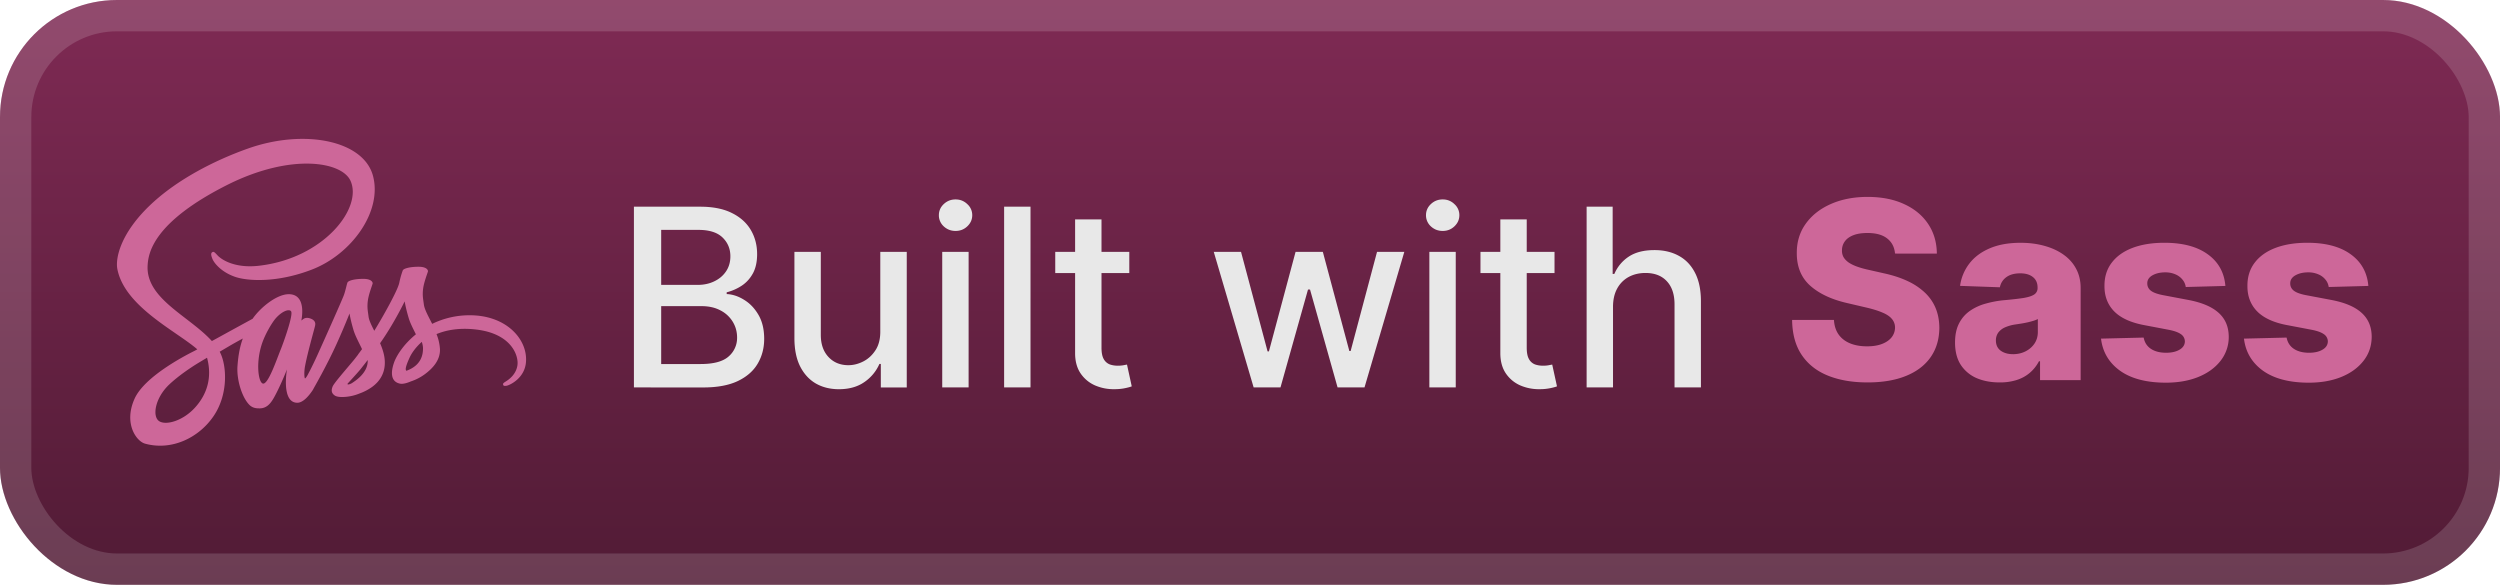
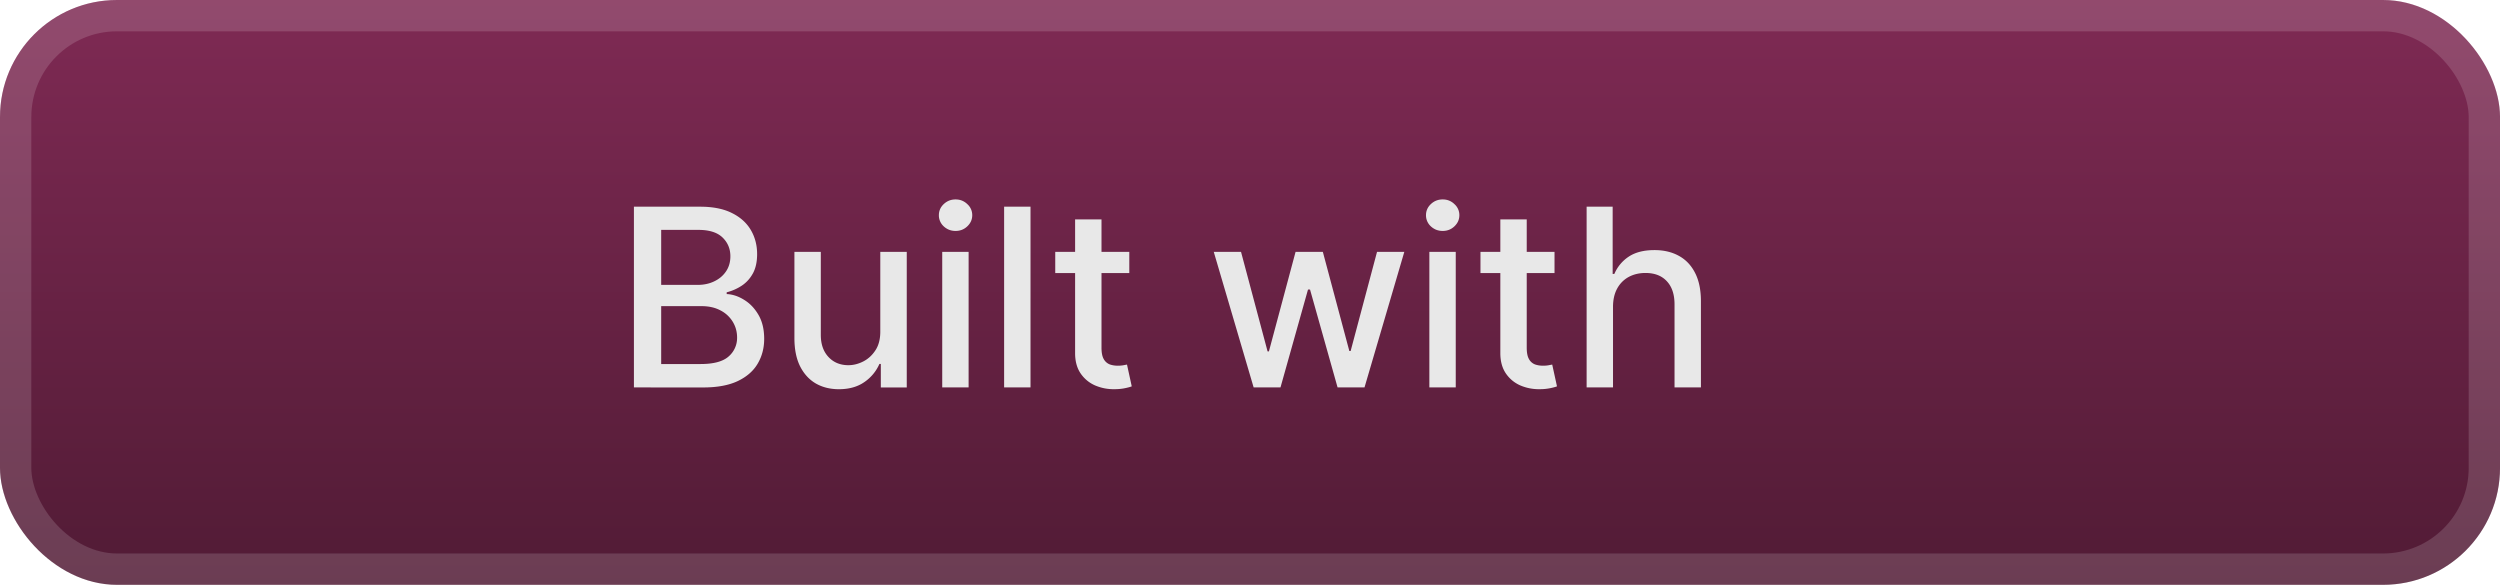
<svg xmlns="http://www.w3.org/2000/svg" width="196.65" height="46" fill="none" viewBox="0 0 171 40">
  <rect width="171.001" height="40.001" fill="url(#a)" rx="8" />
  <rect width="168.859" height="37.858" x="1.071" y="1.071" stroke="#fff" stroke-opacity=".15" stroke-width="2.143" rx="6.929" />
  <g filter="url(#b)">
-     <path fill="#CD6799" d="M32.096 21.564a5.8 5.8 0 0 0-2.535.588c-.26-.516-.521-.976-.567-1.314-.051-.393-.113-.634-.051-1.104.06-.47.337-1.14.332-1.19-.005-.052-.061-.292-.624-.297s-1.048.107-1.104.255a6 6 0 0 0-.235.834c-.097.51-1.125 2.336-1.712 3.291-.19-.373-.353-.7-.389-.96-.05-.394-.112-.634-.05-1.105.06-.47.336-1.14.331-1.19-.005-.052-.06-.292-.623-.297s-1.048.107-1.104.256c-.056.148-.118.495-.235.833-.118.337-1.483 3.383-1.84 4.17-.184.404-.343.726-.455.946q.001.001-.02.041c-.098.19-.154.291-.154.291v.005c-.077.139-.159.266-.2.266-.03 0-.086-.368.01-.869.205-1.058.69-2.704.686-2.76 0-.03.092-.317-.317-.465-.399-.148-.542.097-.578.097s-.061.087-.061.087.445-1.85-.849-1.85c-.807 0-1.921.884-2.474 1.681-.347.19-1.088.593-1.88 1.028-.302.168-.614.337-.905.496-.02-.02-.041-.046-.062-.067-1.564-1.671-4.457-2.852-4.334-5.096.046-.818.327-2.964 5.556-5.571 4.304-2.121 7.728-1.534 8.321-.23.849 1.86-1.835 5.316-6.282 5.816-1.697.19-2.586-.465-2.81-.71-.236-.256-.272-.271-.359-.22-.143.077-.05.307 0 .44.133.347.68.96 1.605 1.262.818.266 2.807.414 5.214-.516 2.694-1.043 4.8-3.94 4.181-6.369-.618-2.463-4.707-3.276-8.577-1.901-2.3.818-4.794 2.106-6.588 3.782-2.132 1.994-2.47 3.726-2.331 4.452.496 2.576 4.048 4.253 5.469 5.495l-.194.107c-.71.353-3.42 1.769-4.094 3.266-.767 1.697.122 2.914.71 3.077 1.825.507 3.7-.403 4.708-1.906 1.007-1.503.884-3.455.419-4.35a.1.1 0 0 0-.02-.03l.556-.328a27 27 0 0 1 1.028-.577c-.174.475-.302 1.043-.363 1.86-.077.961.317 2.208.833 2.7.23.214.501.219.675.219.603 0 .874-.501 1.175-1.094.368-.726.7-1.57.7-1.57s-.413 2.28.711 2.28c.41 0 .823-.531 1.007-.802v.005l.03-.05.067-.108v-.01a44 44 0 0 0 1.079-2.014c.705-1.39 1.385-3.128 1.385-3.128s.061.424.27 1.13c.123.413.379.868.584 1.308-.164.23-.266.357-.266.357l.005.006c-.133.173-.276.362-.435.546-.557.665-1.221 1.426-1.313 1.646-.108.26-.082.45.122.603.149.113.414.128.685.113a3.2 3.2 0 0 0 1.028-.235c.27-.097.587-.246.884-.465.547-.404.88-.982.848-1.743-.015-.42-.153-.839-.322-1.232l.149-.215c.864-1.262 1.533-2.648 1.533-2.648s.061.425.271 1.13c.102.358.312.746.496 1.125-.813.659-1.314 1.426-1.493 1.927-.322.93-.071 1.349.404 1.446.215.046.521-.056.746-.153a3.4 3.4 0 0 0 .946-.486c.547-.404 1.073-.966 1.043-1.727a3.3 3.3 0 0 0-.235-1.023c.69-.286 1.579-.445 2.714-.312 2.433.287 2.913 1.805 2.821 2.444s-.603.986-.772 1.093c-.168.108-.225.144-.21.22.021.113.103.108.246.087.2-.036 1.278-.516 1.324-1.692.077-1.502-1.355-3.143-3.885-3.128m-18.769 6.328c-.807.88-1.932 1.211-2.417.93-.522-.301-.317-1.6.674-2.53.604-.567 1.38-1.094 1.897-1.416.117-.071.291-.174.5-.301l.057-.03q.06-.04.123-.078c.362 1.33.015 2.5-.834 3.425m5.878-3.997c-.28.685-.868 2.438-1.226 2.34-.307-.08-.496-1.41-.062-2.723.22-.66.685-1.447.956-1.754.44-.49.925-.654 1.043-.454.148.26-.537 2.162-.71 2.59m4.851 2.32c-.117.062-.23.103-.281.072-.036-.02.051-.102.051-.102s.608-.654.849-.95c.138-.175.301-.38.475-.61v.067c0 .782-.756 1.309-1.094 1.523m3.742-.853c-.087-.061-.072-.266.22-.905.112-.25.378-.67.833-1.073.05.163.086.322.081.47-.005.986-.71 1.355-1.134 1.508" />
-   </g>
+     </g>
  <g filter="url(#c)">
    <path fill="#E8E8E8" d="M43.36 26.5V14.138h4.527q1.317 0 2.18.435.863.429 1.292 1.165.428.73.428 1.648 0 .773-.283 1.304-.284.525-.761.845-.471.314-1.038.459v.12q.615.03 1.2.4.592.361.979 1.031.386.67.386 1.63 0 .948-.447 1.703-.44.748-1.364 1.189-.923.435-2.36.435zm1.865-1.6h2.693q1.34 0 1.92-.518a1.67 1.67 0 0 0 .579-1.298q0-.585-.296-1.075a2.1 2.1 0 0 0-.845-.779q-.543-.29-1.292-.29h-2.759zm0-5.414h2.5q.627 0 1.128-.242.507-.24.803-.676.302-.441.302-1.038 0-.767-.537-1.286-.537-.52-1.648-.52h-2.548zm14.987 3.17v-5.428h1.81v9.273h-1.774v-1.606h-.097a2.9 2.9 0 0 1-1.026 1.237q-.7.49-1.745.49-.892 0-1.581-.393-.682-.399-1.075-1.177-.386-.78-.386-1.926v-5.898h1.805v5.68q0 .95.525 1.51.525.561 1.364.561.508 0 1.009-.253.506-.255.839-.767.338-.513.332-1.304m4.236 3.845v-9.273h1.805V26.5zm.912-10.704q-.471 0-.81-.314a1.02 1.02 0 0 1-.331-.76q0-.447.332-.761.338-.32.809-.32.47 0 .803.32a1 1 0 0 1 .338.76q0 .441-.338.761-.333.315-.803.314m5.127-1.66V26.5h-1.805V14.137zm6.757 3.091v1.449h-5.065v-1.449zm-3.707-2.222h1.805v8.772q0 .526.157.79a.82.82 0 0 0 .404.357q.254.09.55.09.216 0 .38-.03l.254-.048.325 1.491q-.156.06-.446.121a3.5 3.5 0 0 1-.725.072 3.2 3.2 0 0 1-1.328-.253 2.3 2.3 0 0 1-.996-.821q-.38-.555-.38-1.395zM85.749 26.5l-2.728-9.273h1.865l1.817 6.81h.09l1.824-6.81h1.865l1.812 6.78h.09l1.805-6.78h1.866L93.332 26.5H91.49l-1.884-6.695h-.139L87.585 26.5zm12.019 0v-9.273h1.805V26.5zm.911-10.704q-.471 0-.809-.314a1.02 1.02 0 0 1-.332-.76q0-.447.332-.761.337-.32.81-.32.47 0 .802.32a1 1 0 0 1 .338.76q0 .441-.338.761-.332.315-.803.314m7.65 1.431v1.449h-5.065v-1.449zm-3.706-2.222h1.805v8.772q0 .526.157.79a.8.8 0 0 0 .404.357q.253.09.55.09.216 0 .38-.03l.253-.048.326 1.491q-.156.06-.446.121a3.5 3.5 0 0 1-.725.072 3.2 3.2 0 0 1-1.328-.253 2.3 2.3 0 0 1-.996-.821q-.38-.555-.38-1.395zm7.707 5.989V26.5h-1.805V14.137h1.781v4.6h.115q.325-.748.996-1.19.67-.44 1.751-.44.954 0 1.666.393.718.392 1.111 1.17.398.774.398 1.933V26.5h-1.805v-5.68q0-1.02-.525-1.582-.525-.567-1.461-.567-.64 0-1.147.271a1.96 1.96 0 0 0-.791.797q-.284.52-.284 1.256" />
-     <path fill="#CD6799" d="M129.62 17.344q-.06-.664-.537-1.033-.471-.374-1.347-.374-.58 0-.965.151-.387.15-.58.417a1 1 0 0 0-.199.597.9.9 0 0 0 .108.49q.127.21.363.373.242.158.579.278.338.12.761.212l1.062.241q.918.2 1.618.531a4.4 4.4 0 0 1 1.183.791q.483.459.731 1.057.247.597.254 1.34-.007 1.17-.592 2.01t-1.684 1.286q-1.093.447-2.639.447-1.55 0-2.704-.465-1.153-.465-1.793-1.413t-.658-2.396h2.861q.037.597.32.996.284.398.779.603.502.206 1.159.206.604 0 1.027-.163.428-.164.658-.453.228-.29.235-.664a.9.9 0 0 0-.217-.598q-.212-.253-.652-.435-.435-.187-1.111-.344l-1.292-.302q-1.606-.368-2.53-1.189-.923-.827-.917-2.233-.006-1.148.616-2.01.621-.864 1.72-1.347 1.1-.483 2.505-.483 1.437 0 2.494.489 1.062.483 1.648 1.358t.597 2.029zm7.154 8.814q-.888 0-1.576-.296a2.46 2.46 0 0 1-1.081-.906q-.392-.609-.392-1.527 0-.773.272-1.304.271-.531.748-.863a3.5 3.5 0 0 1 1.099-.501 7 7 0 0 1 1.328-.236q.79-.072 1.274-.15.483-.086.7-.236a.51.51 0 0 0 .224-.44v-.031q0-.465-.32-.718-.32-.255-.864-.254-.585 0-.941.254a1.1 1.1 0 0 0-.453.7l-2.723-.097a3.2 3.2 0 0 1 .622-1.509q.507-.67 1.388-1.05.887-.387 2.132-.387.886 0 1.636.212.748.205 1.304.603.555.393.857.966.308.574.308 1.31v6.303h-2.777v-1.292h-.073q-.247.471-.634.797-.38.325-.899.489a3.8 3.8 0 0 1-1.159.163m.911-1.932q.477 0 .858-.193.385-.194.615-.532.23-.344.23-.797v-.88a2 2 0 0 1-.308.12q-.175.054-.387.103a7 7 0 0 1-.434.084l-.429.066a2.7 2.7 0 0 0-.712.206 1.13 1.13 0 0 0-.447.362.9.9 0 0 0-.151.52q0 .457.326.7.333.24.839.24m14.531-4.667-2.71.073a1 1 0 0 0-.23-.513 1.24 1.24 0 0 0-.489-.357 1.7 1.7 0 0 0-.688-.132q-.513 0-.875.205-.357.205-.35.555a.6.6 0 0 0 .217.471q.229.2.815.32l1.787.338q1.388.265 2.064.882.683.615.689 1.63a2.62 2.62 0 0 1-.568 1.66q-.555.706-1.521 1.098-.966.387-2.21.387-1.986 0-3.133-.815-1.141-.822-1.304-2.198l2.916-.072q.096.506.501.773.405.265 1.032.265.569 0 .924-.211.356-.21.362-.561a.6.6 0 0 0-.277-.502q-.272-.192-.852-.301l-1.618-.308q-1.393-.254-2.076-.936-.682-.688-.676-1.75-.006-.93.495-1.588.501-.664 1.424-1.015.924-.35 2.18-.35 1.883 0 2.97.791 1.087.785 1.201 2.161m9.779 0-2.711.073a1 1 0 0 0-.229-.513 1.24 1.24 0 0 0-.489-.357 1.7 1.7 0 0 0-.689-.132q-.513 0-.875.205-.356.205-.35.555a.6.6 0 0 0 .217.471q.23.2.815.32l1.787.338q1.389.265 2.065.882.682.615.688 1.63-.006.953-.568 1.66-.555.706-1.521 1.098-.966.387-2.209.387-1.986 0-3.134-.815-1.14-.822-1.304-2.198l2.916-.072q.098.506.501.773.405.265 1.033.265.567 0 .923-.211.357-.21.363-.561a.6.6 0 0 0-.278-.502q-.272-.192-.851-.301l-1.618-.308q-1.395-.254-2.077-.936-.682-.688-.676-1.75-.006-.93.495-1.588.501-.664 1.425-1.015.923-.35 2.179-.35 1.884 0 2.97.791 1.087.785 1.202 2.161" />
  </g>
  <defs>
    <filter id="b" width="39.202" height="39.202" x="2.4" y=".4" color-interpolation-filters="sRGB" filterUnits="userSpaceOnUse">
      <feFlood flood-opacity="0" result="BackgroundImageFix" />
      <feColorMatrix in="SourceAlpha" result="hardAlpha" values="0 0 0 0 0 0 0 0 0 0 0 0 0 0 0 0 0 0 127 0" />
      <feOffset />
      <feGaussianBlur stdDeviation="2.8" />
      <feComposite in2="hardAlpha" operator="out" />
      <feColorMatrix values="0 0 0 0 0 0 0 0 0 0 0 0 0 0 0 0 0 0 0.25 0" />
      <feBlend in2="BackgroundImageFix" result="effect1_dropShadow_1_56" />
      <feBlend in="SourceGraphic" in2="effect1_dropShadow_1_56" result="shape" />
    </filter>
    <filter id="c" width="132.429" height="32.429" x="36.287" y="3.786" color-interpolation-filters="sRGB" filterUnits="userSpaceOnUse">
      <feFlood flood-opacity="0" result="BackgroundImageFix" />
      <feColorMatrix in="SourceAlpha" result="hardAlpha" values="0 0 0 0 0 0 0 0 0 0 0 0 0 0 0 0 0 0 127 0" />
      <feOffset />
      <feGaussianBlur stdDeviation="2.857" />
      <feComposite in2="hardAlpha" operator="out" />
      <feColorMatrix values="0 0 0 0 0 0 0 0 0 0 0 0 0 0 0 0 0 0 0.25 0" />
      <feBlend in2="BackgroundImageFix" result="effect1_dropShadow_1_56" />
      <feBlend in="SourceGraphic" in2="effect1_dropShadow_1_56" result="shape" />
    </filter>
    <linearGradient id="a" x1="85.501" x2="85.501" y1="0" y2="40.001" gradientUnits="userSpaceOnUse">
      <stop stop-color="#7F2A54" />
      <stop offset="1" stop-color="#511B35" />
    </linearGradient>
  </defs>
</svg>